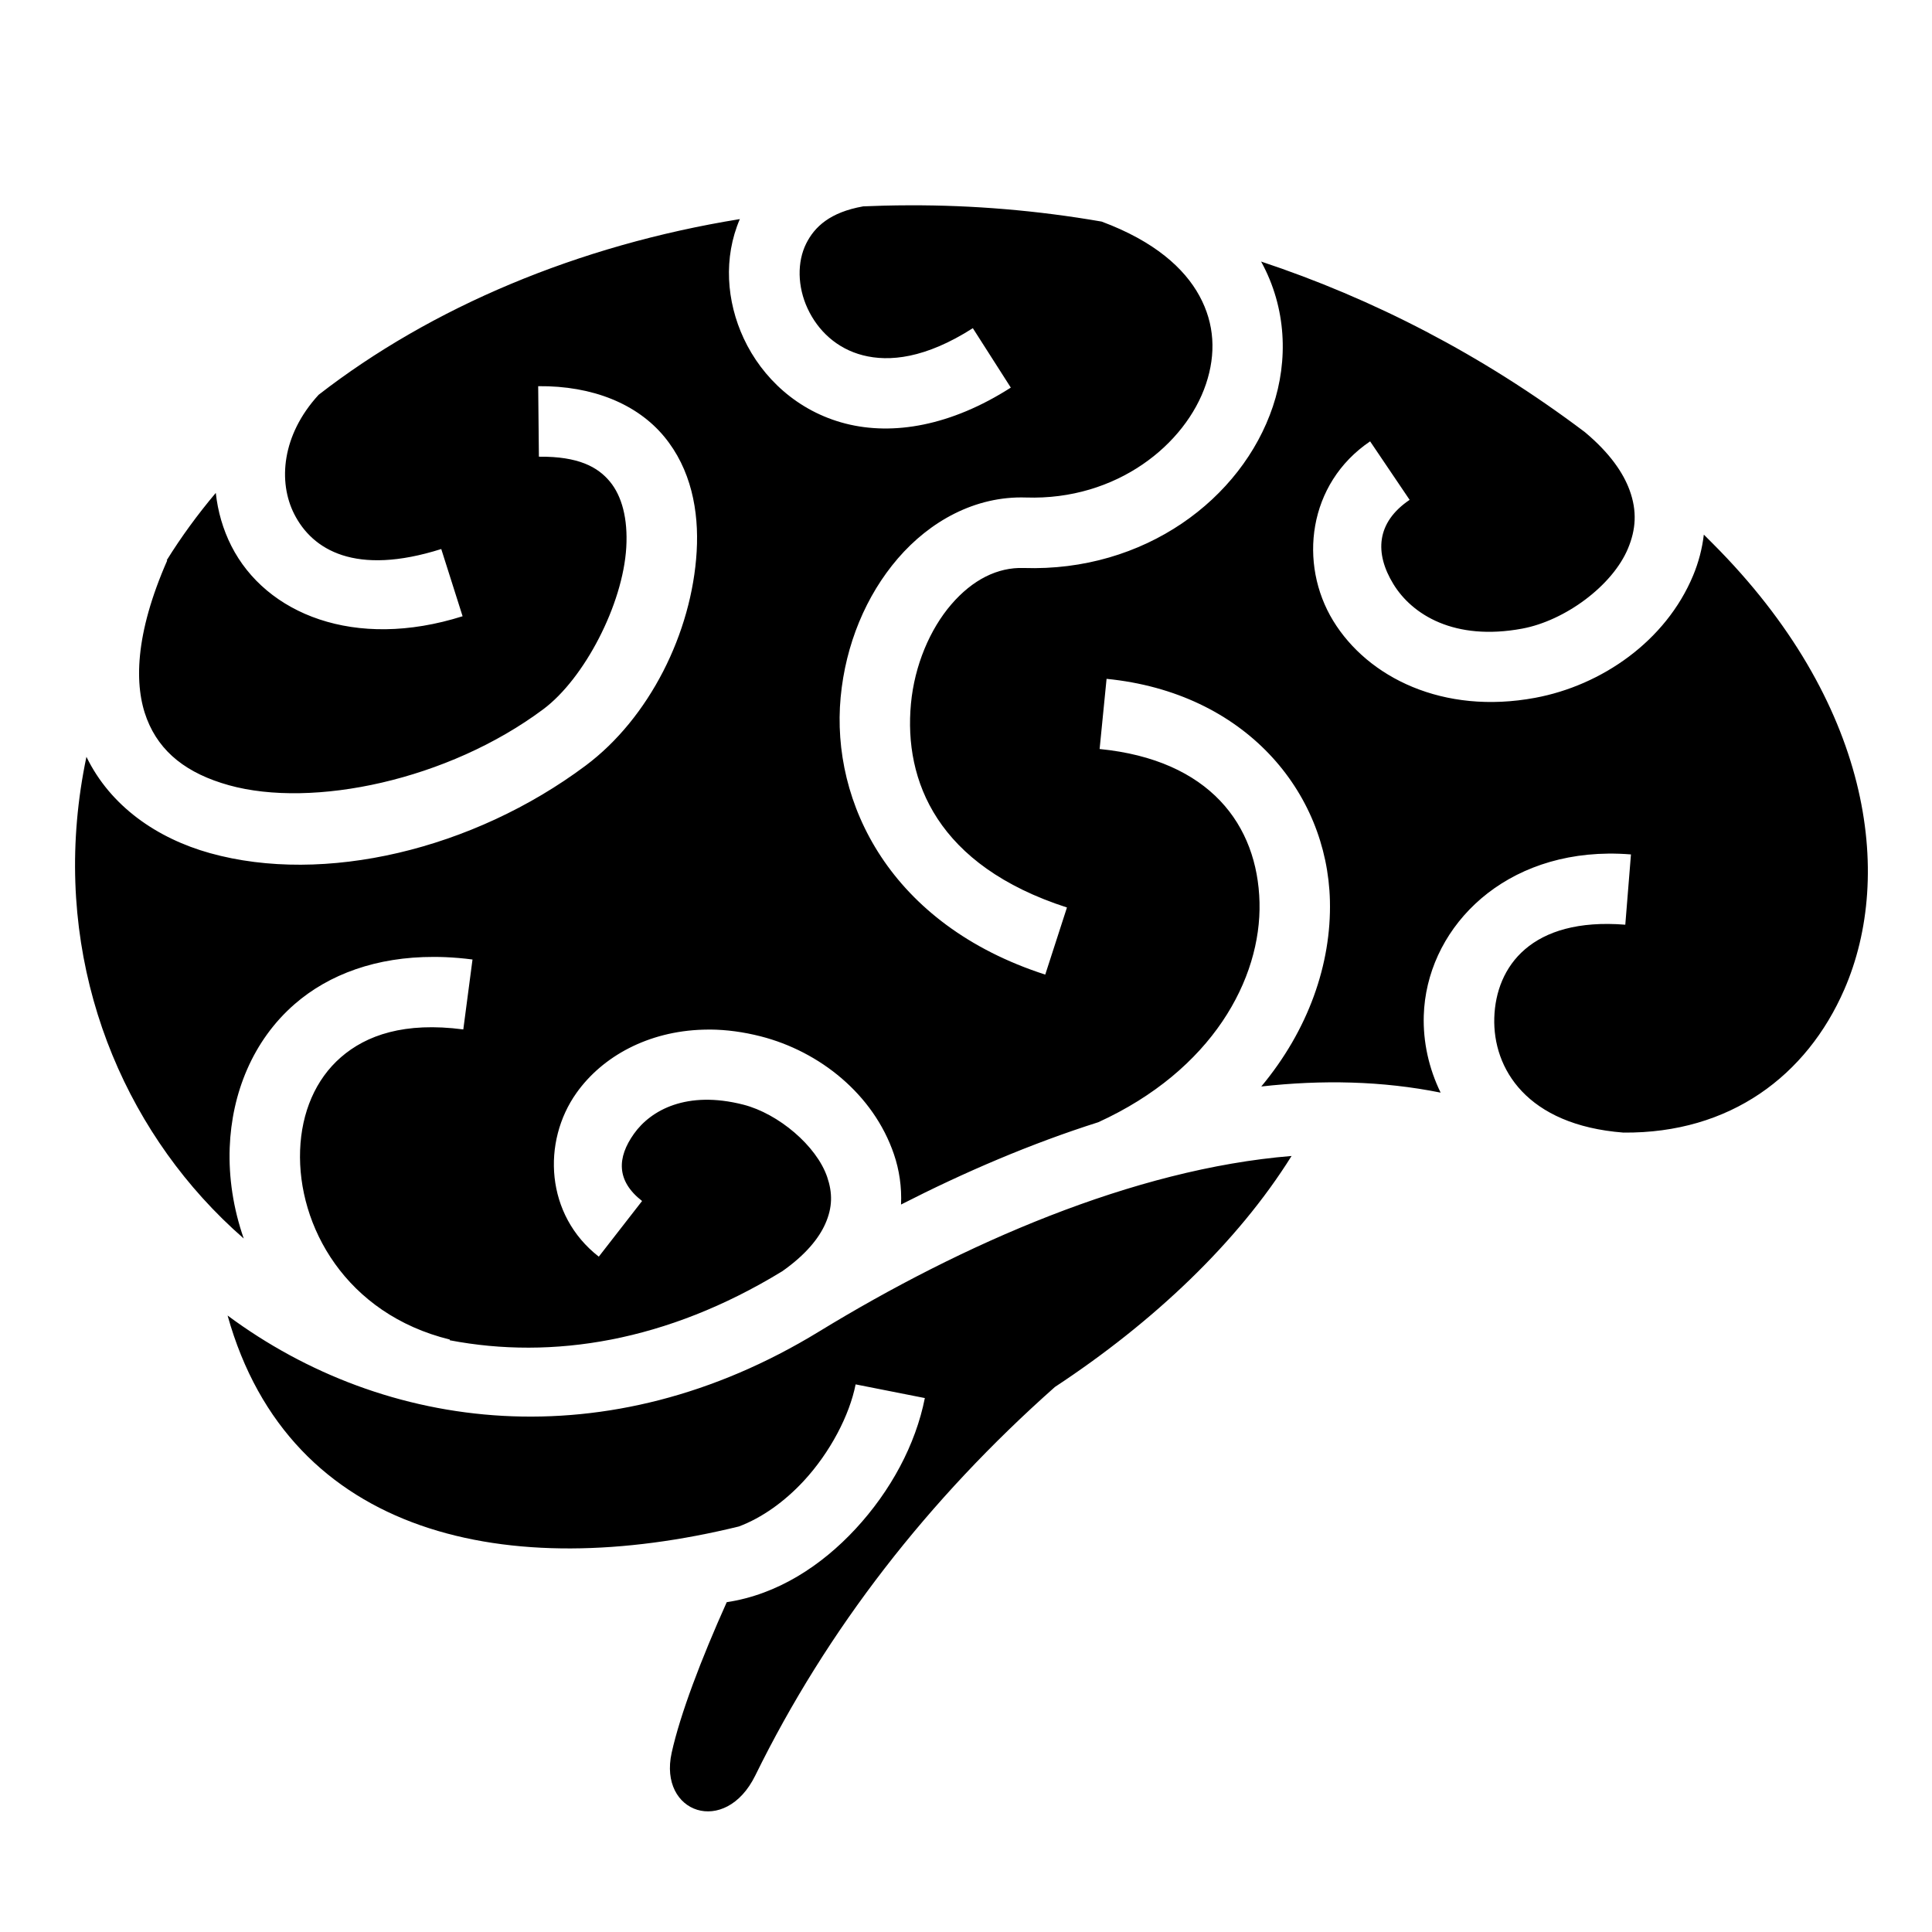
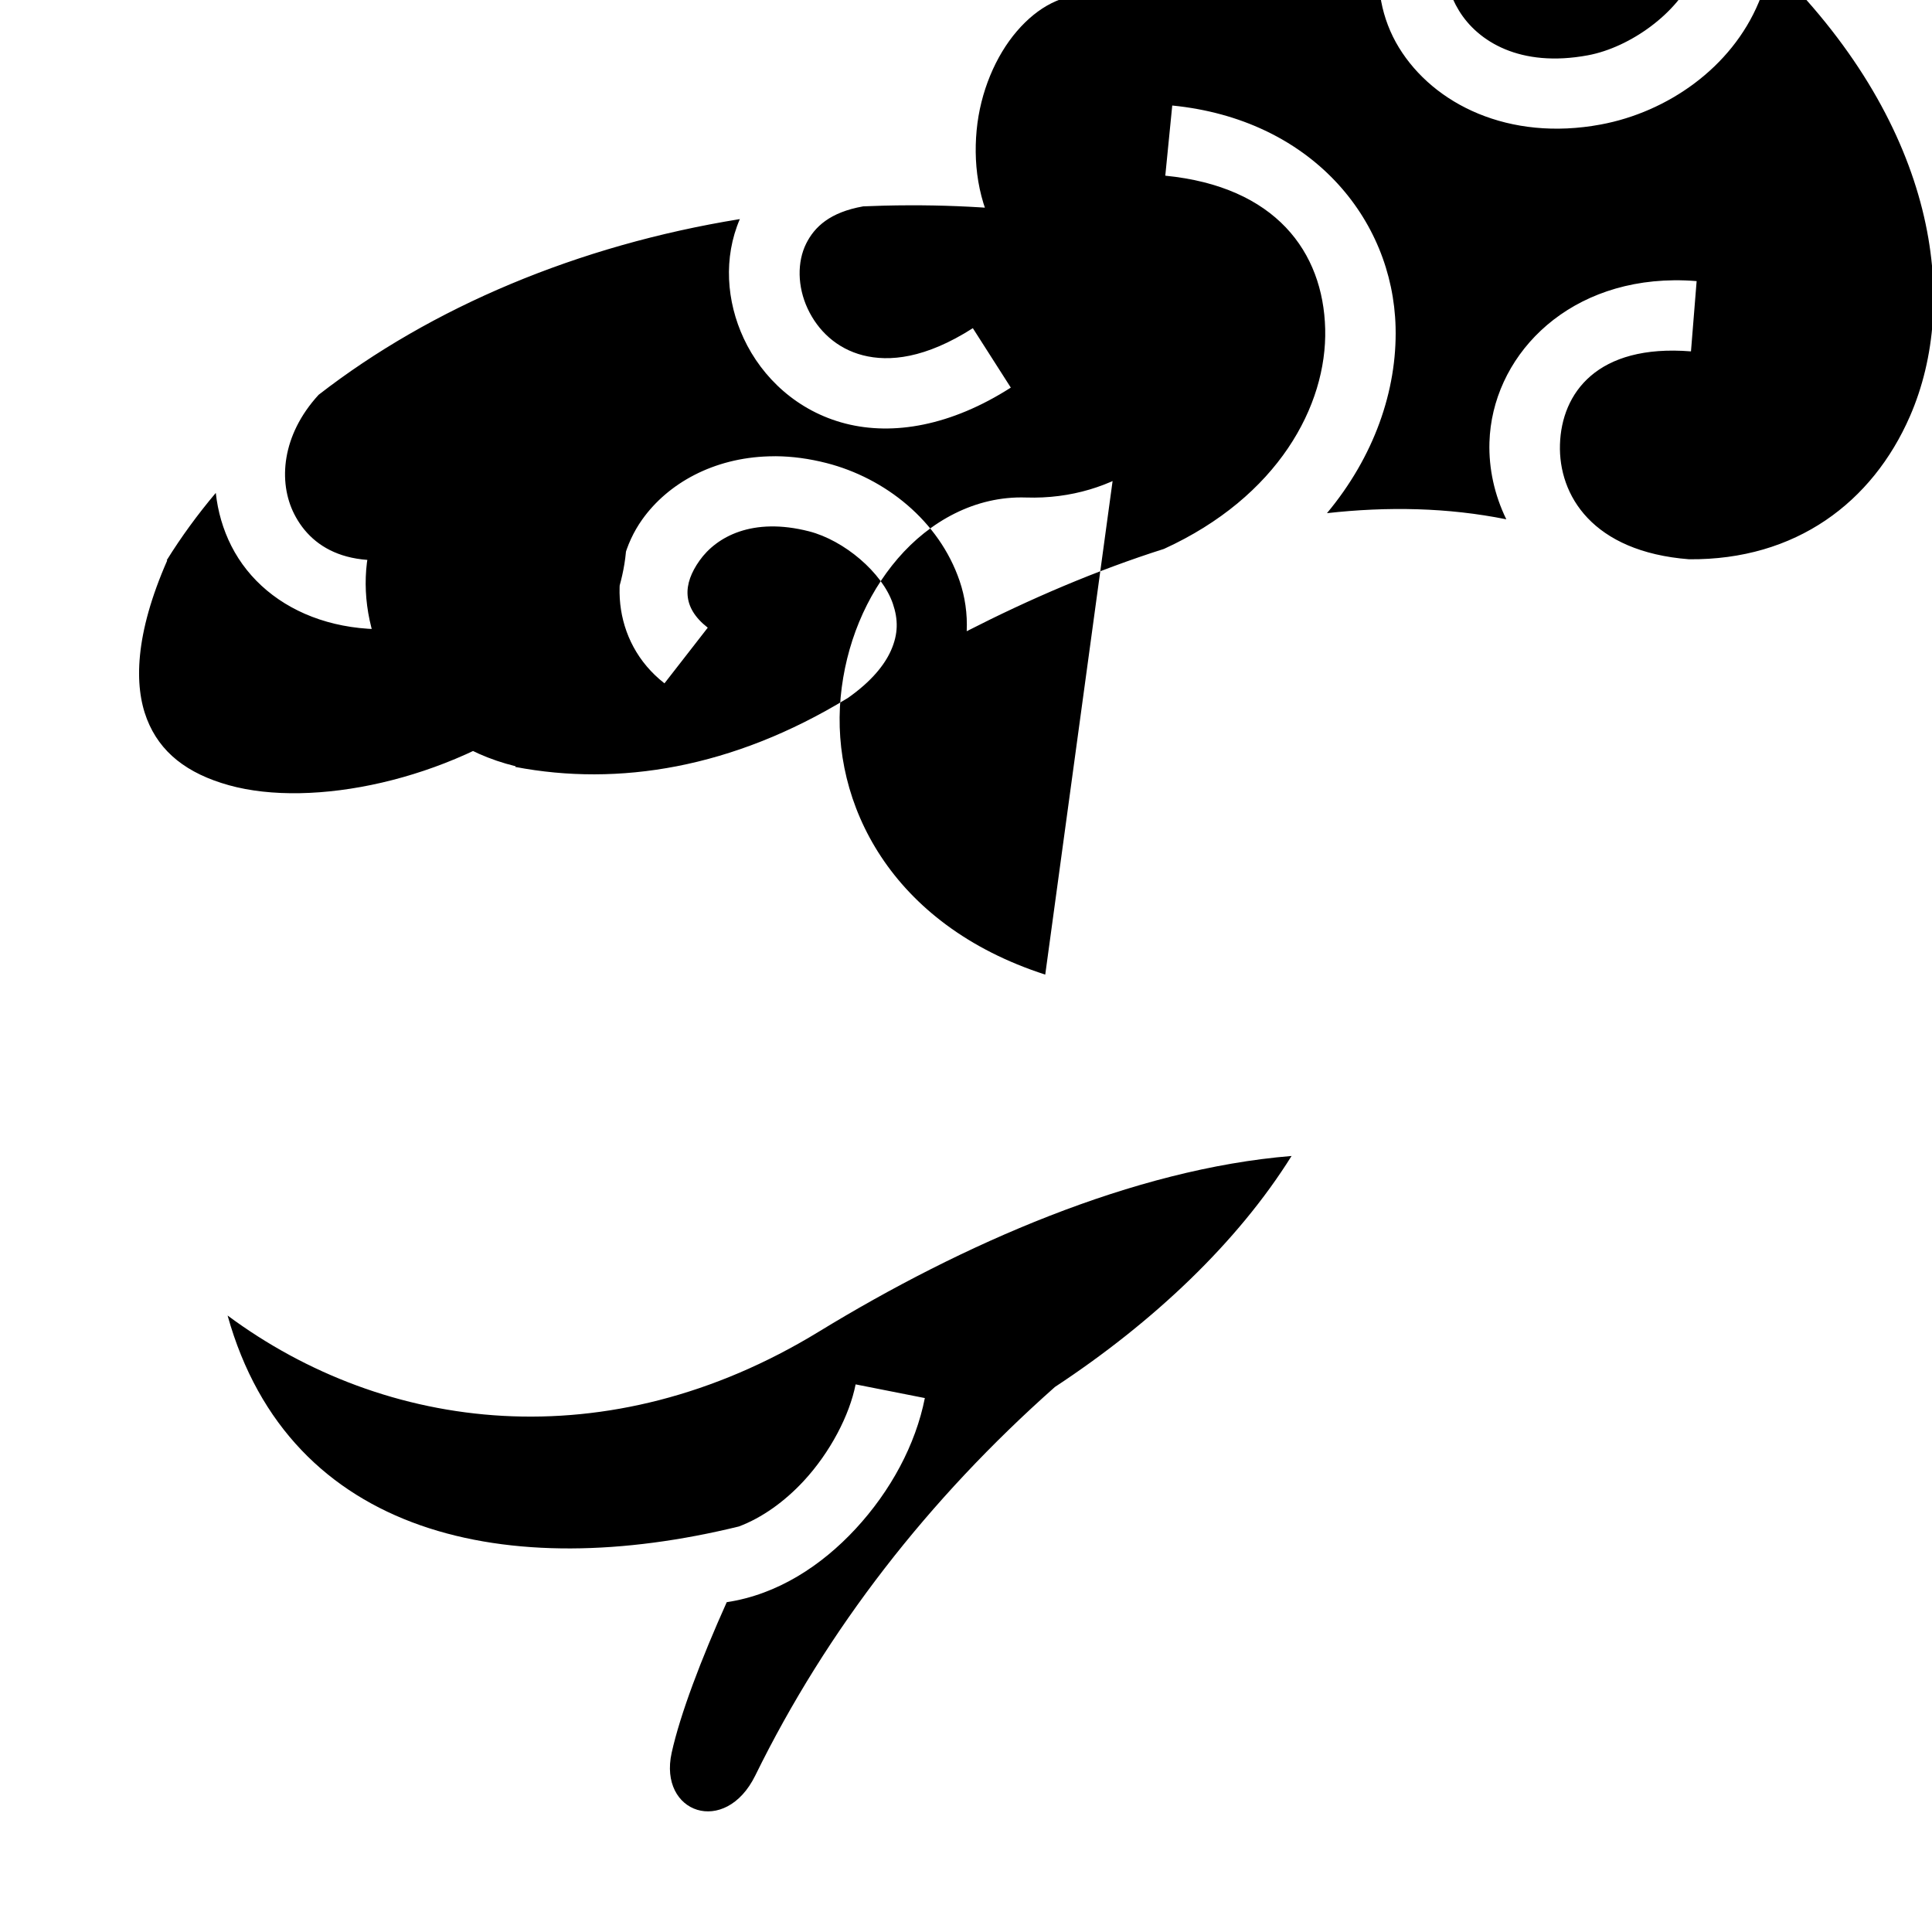
<svg xmlns="http://www.w3.org/2000/svg" width="800px" height="800px" viewBox="0 0 512 512">
-   <path fill="#000000" d="M241.063 54.406c-2.31.008-4.61.032-6.907.094-1.805.05-3.61.106-5.406.188-8.814 1.567-12.884 5.426-15.094 9.843-2.435 4.87-2.34 11.423.375 17.25 2.717 5.83 7.7 10.596 14.657 12.376 6.958 1.78 16.536.86 29.125-7.187l10.063 15.75c-15.818 10.11-31.124 12.777-43.813 9.53-12.688-3.247-22.103-12.123-26.968-22.563-4.584-9.836-5.426-21.376-1.03-31.624-42.917 6.94-81.777 23.398-111.626 46.562-9.81 10.688-10.77 23.11-6.47 31.594 4.83 9.526 16.21 16.48 38.97 9.28l5.656 17.813c-28.58 9.04-52.137-.588-61.28-18.625-2.23-4.397-3.592-9.156-4.127-14.063-4.814 5.712-9.16 11.658-13 17.844l.126.06c-8.614 19.616-8.81 33.203-5.376 42.032 3.436 8.83 10.635 14.44 21.72 17.532 22.168 6.18 58.065-1.277 83.343-20.156 10.82-8.08 21.077-27.677 21.97-42.875.445-7.6-1.165-13.604-4.345-17.438-3.18-3.834-8.272-6.703-18.813-6.594l-.187-18.686c14.487-.15 26.25 4.754 33.375 13.344 7.124 8.59 9.26 19.652 8.625 30.468-1.27 21.633-12.595 44.172-29.438 56.75-29.876 22.314-69.336 31.606-99.53 23.188-13.988-3.9-26.37-12.386-32.75-25.53-9.546 45.446 4.323 87.66 30.718 116.874 3.45 3.82 7.122 7.43 10.97 10.78-2.754-7.887-4.016-16.1-3.72-24.093.53-14.325 6.082-28.346 17.22-38.03 9.134-7.946 21.752-12.53 36.843-12.5 1.006 0 2.034.018 3.062.06 2.35.1 4.763.304 7.22.626l-2.44 18.532c-15.588-2.048-25.705 1.522-32.436 7.375-6.73 5.854-10.443 14.614-10.813 24.625-.74 20.024 12.07 43.406 39.69 50.188l-.032.188c27.192 5.19 57.536.372 88-18.22.018-.012.043-.017.062-.03 6.34-4.45 9.755-8.808 11.438-12.563 1.985-4.432 1.943-8.292.53-12.438-2.824-8.29-12.94-16.812-22.218-19.187-15.002-3.84-24.532 1.436-29 7.72-4.468 6.28-4.74 12.45 2.156 17.81l-11.47 14.75c-14.187-11.033-15.092-30.487-5.905-43.405 6.892-9.688 18.985-16.326 33.564-16.75.607-.018 1.228-.036 1.844-.03 4.306.03 8.79.622 13.437 1.81 15.505 3.97 29.84 15.277 35.28 31.25 1.416 4.155 2.09 8.69 1.876 13.314 16.71-8.538 34.332-16.12 52.282-21.814 30.156-13.78 43.23-37.938 42.72-58.28-.515-20.493-13.187-37.74-42.376-40.626l1.844-18.594c36.666 3.626 58.462 29.848 59.188 58.75.422 16.84-5.754 34.363-18.188 49.28 16.072-1.8 32.044-1.495 47.53 1.627-3.152-6.472-4.68-13.478-4.467-20.438.677-22.036 19.42-42.593 48.875-42.906 1.963-.022 3.974.053 6.03.218l-1.5 18.625c-24.927-1.998-34.3 11.086-34.718 24.656-.412 13.42 8.545 28.442 34.22 30.436 28.3.25 48.588-15.098 58.53-37.906 13.31-30.536 6.997-76.317-34.844-118.188-.792-.793-1.578-1.593-2.375-2.375-.444 3.792-1.424 7.443-2.842 10.844-7.25 17.39-24.233 29.128-41.875 32.407-24.335 4.522-44.29-5.347-53.5-20.406-9.21-15.057-6.792-36.35 9.78-47.56l10.47 15.5c-8.913 6.028-9.28 14.19-4.313 22.31 4.967 8.122 16.17 15.156 34.156 11.814 11.306-2.102 23.896-11.33 28.03-21.25 2.07-4.96 2.47-9.862.408-15.47-1.675-4.555-5.187-9.764-11.72-15.25l-.187-.155c-27.316-20.587-56.338-35.393-85.75-45.157.018.032.045.06.063.093 6.684 12.22 7.18 26.082 3.063 38.344-8.233 24.525-34.07 43.848-66.032 42.78-6.948-.23-13.56 3.12-19.186 9.657-5.627 6.537-9.735 16.113-10.688 26.313-1.905 20.4 6.923 42.886 41.344 54L277 258.28c-41.083-13.264-56.83-45.546-54.22-73.5 1.307-13.975 6.706-26.962 15.157-36.78 8.452-9.818 20.475-16.603 33.97-16.156 24.04.802 42.323-14.084 47.687-30.063 2.682-7.988 2.335-15.937-1.75-23.405-3.968-7.252-11.83-14.423-25.906-19.656-17.114-2.967-34.16-4.367-50.875-4.314zM342.28 306.344c-41.915 3.41-87.366 23.4-125.28 46.562-55.98 34.198-114.89 26.733-156.688-4.28 16.444 58.844 74.712 70.788 135.5 55.905 6.083-2.285 12.06-6.538 17.157-12.03 7.057-7.607 12.17-17.47 13.78-25.625l18.344 3.625c-2.445 12.383-9.078 24.666-18.406 34.72-8.95 9.645-20.61 17.35-34.094 19.374-6.766 15.07-12.334 29.68-14.594 39.906-3.55 16.06 14.206 22.225 22.156 6.03 19.022-38.743 45.87-73.23 79.406-102.967 26.064-17.153 48.406-38.303 62.72-61.22z" />
+   <path fill="#000000" d="M241.063 54.406c-2.31.008-4.61.032-6.907.094-1.805.05-3.61.106-5.406.188-8.814 1.567-12.884 5.426-15.094 9.843-2.435 4.87-2.34 11.423.375 17.25 2.717 5.83 7.7 10.596 14.657 12.376 6.958 1.78 16.536.86 29.125-7.187l10.063 15.75c-15.818 10.11-31.124 12.777-43.813 9.53-12.688-3.247-22.103-12.123-26.968-22.563-4.584-9.836-5.426-21.376-1.03-31.624-42.917 6.94-81.777 23.398-111.626 46.562-9.81 10.688-10.77 23.11-6.47 31.594 4.83 9.526 16.21 16.48 38.97 9.28l5.656 17.813c-28.58 9.04-52.137-.588-61.28-18.625-2.23-4.397-3.592-9.156-4.127-14.063-4.814 5.712-9.16 11.658-13 17.844l.126.06c-8.614 19.616-8.81 33.203-5.376 42.032 3.436 8.83 10.635 14.44 21.72 17.532 22.168 6.18 58.065-1.277 83.343-20.156 10.82-8.08 21.077-27.677 21.97-42.875.445-7.6-1.165-13.604-4.345-17.438-3.18-3.834-8.272-6.703-18.813-6.594l-.187-18.686l-2.44 18.532c-15.588-2.048-25.705 1.522-32.436 7.375-6.73 5.854-10.443 14.614-10.813 24.625-.74 20.024 12.07 43.406 39.69 50.188l-.032.188c27.192 5.19 57.536.372 88-18.22.018-.012.043-.017.062-.03 6.34-4.45 9.755-8.808 11.438-12.563 1.985-4.432 1.943-8.292.53-12.438-2.824-8.29-12.94-16.812-22.218-19.187-15.002-3.84-24.532 1.436-29 7.72-4.468 6.28-4.74 12.45 2.156 17.81l-11.47 14.75c-14.187-11.033-15.092-30.487-5.905-43.405 6.892-9.688 18.985-16.326 33.564-16.75.607-.018 1.228-.036 1.844-.03 4.306.03 8.79.622 13.437 1.81 15.505 3.97 29.84 15.277 35.28 31.25 1.416 4.155 2.09 8.69 1.876 13.314 16.71-8.538 34.332-16.12 52.282-21.814 30.156-13.78 43.23-37.938 42.72-58.28-.515-20.493-13.187-37.74-42.376-40.626l1.844-18.594c36.666 3.626 58.462 29.848 59.188 58.75.422 16.84-5.754 34.363-18.188 49.28 16.072-1.8 32.044-1.495 47.53 1.627-3.152-6.472-4.68-13.478-4.467-20.438.677-22.036 19.42-42.593 48.875-42.906 1.963-.022 3.974.053 6.03.218l-1.5 18.625c-24.927-1.998-34.3 11.086-34.718 24.656-.412 13.42 8.545 28.442 34.22 30.436 28.3.25 48.588-15.098 58.53-37.906 13.31-30.536 6.997-76.317-34.844-118.188-.792-.793-1.578-1.593-2.375-2.375-.444 3.792-1.424 7.443-2.842 10.844-7.25 17.39-24.233 29.128-41.875 32.407-24.335 4.522-44.29-5.347-53.5-20.406-9.21-15.057-6.792-36.35 9.78-47.56l10.47 15.5c-8.913 6.028-9.28 14.19-4.313 22.31 4.967 8.122 16.17 15.156 34.156 11.814 11.306-2.102 23.896-11.33 28.03-21.25 2.07-4.96 2.47-9.862.408-15.47-1.675-4.555-5.187-9.764-11.72-15.25l-.187-.155c-27.316-20.587-56.338-35.393-85.75-45.157.018.032.045.06.063.093 6.684 12.22 7.18 26.082 3.063 38.344-8.233 24.525-34.07 43.848-66.032 42.78-6.948-.23-13.56 3.12-19.186 9.657-5.627 6.537-9.735 16.113-10.688 26.313-1.905 20.4 6.923 42.886 41.344 54L277 258.28c-41.083-13.264-56.83-45.546-54.22-73.5 1.307-13.975 6.706-26.962 15.157-36.78 8.452-9.818 20.475-16.603 33.97-16.156 24.04.802 42.323-14.084 47.687-30.063 2.682-7.988 2.335-15.937-1.75-23.405-3.968-7.252-11.83-14.423-25.906-19.656-17.114-2.967-34.16-4.367-50.875-4.314zM342.28 306.344c-41.915 3.41-87.366 23.4-125.28 46.562-55.98 34.198-114.89 26.733-156.688-4.28 16.444 58.844 74.712 70.788 135.5 55.905 6.083-2.285 12.06-6.538 17.157-12.03 7.057-7.607 12.17-17.47 13.78-25.625l18.344 3.625c-2.445 12.383-9.078 24.666-18.406 34.72-8.95 9.645-20.61 17.35-34.094 19.374-6.766 15.07-12.334 29.68-14.594 39.906-3.55 16.06 14.206 22.225 22.156 6.03 19.022-38.743 45.87-73.23 79.406-102.967 26.064-17.153 48.406-38.303 62.72-61.22z" />
</svg>